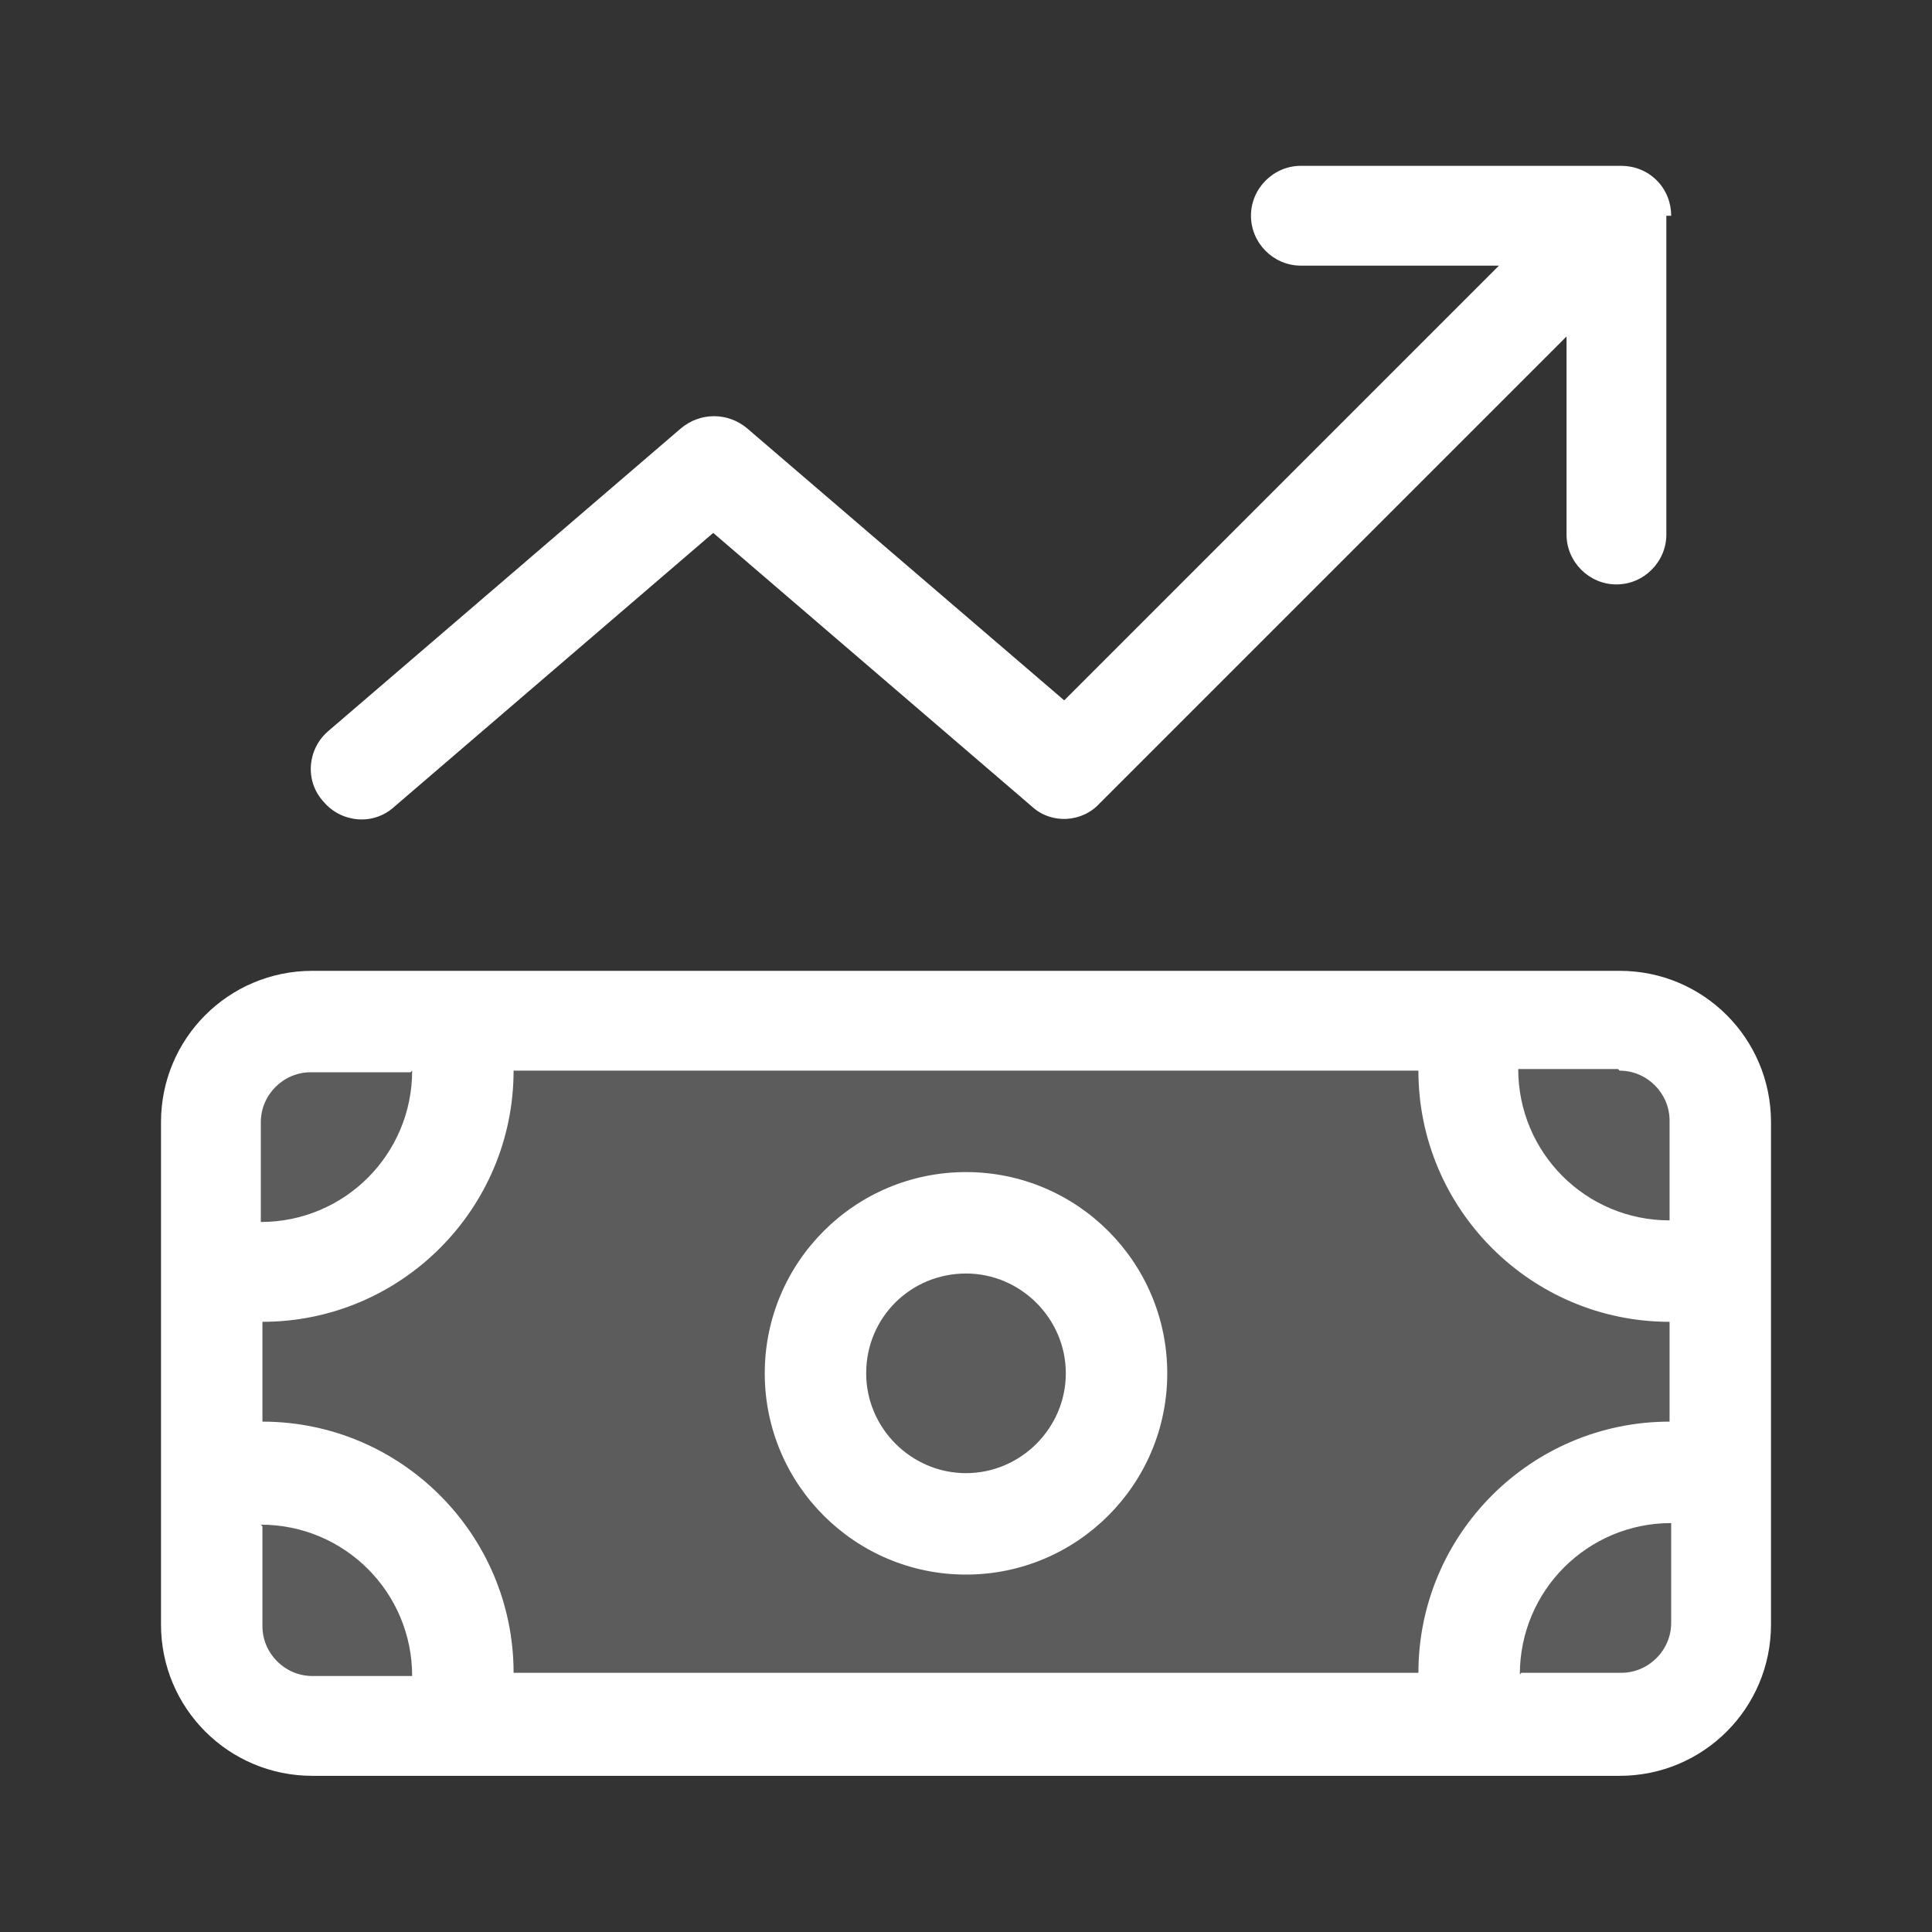
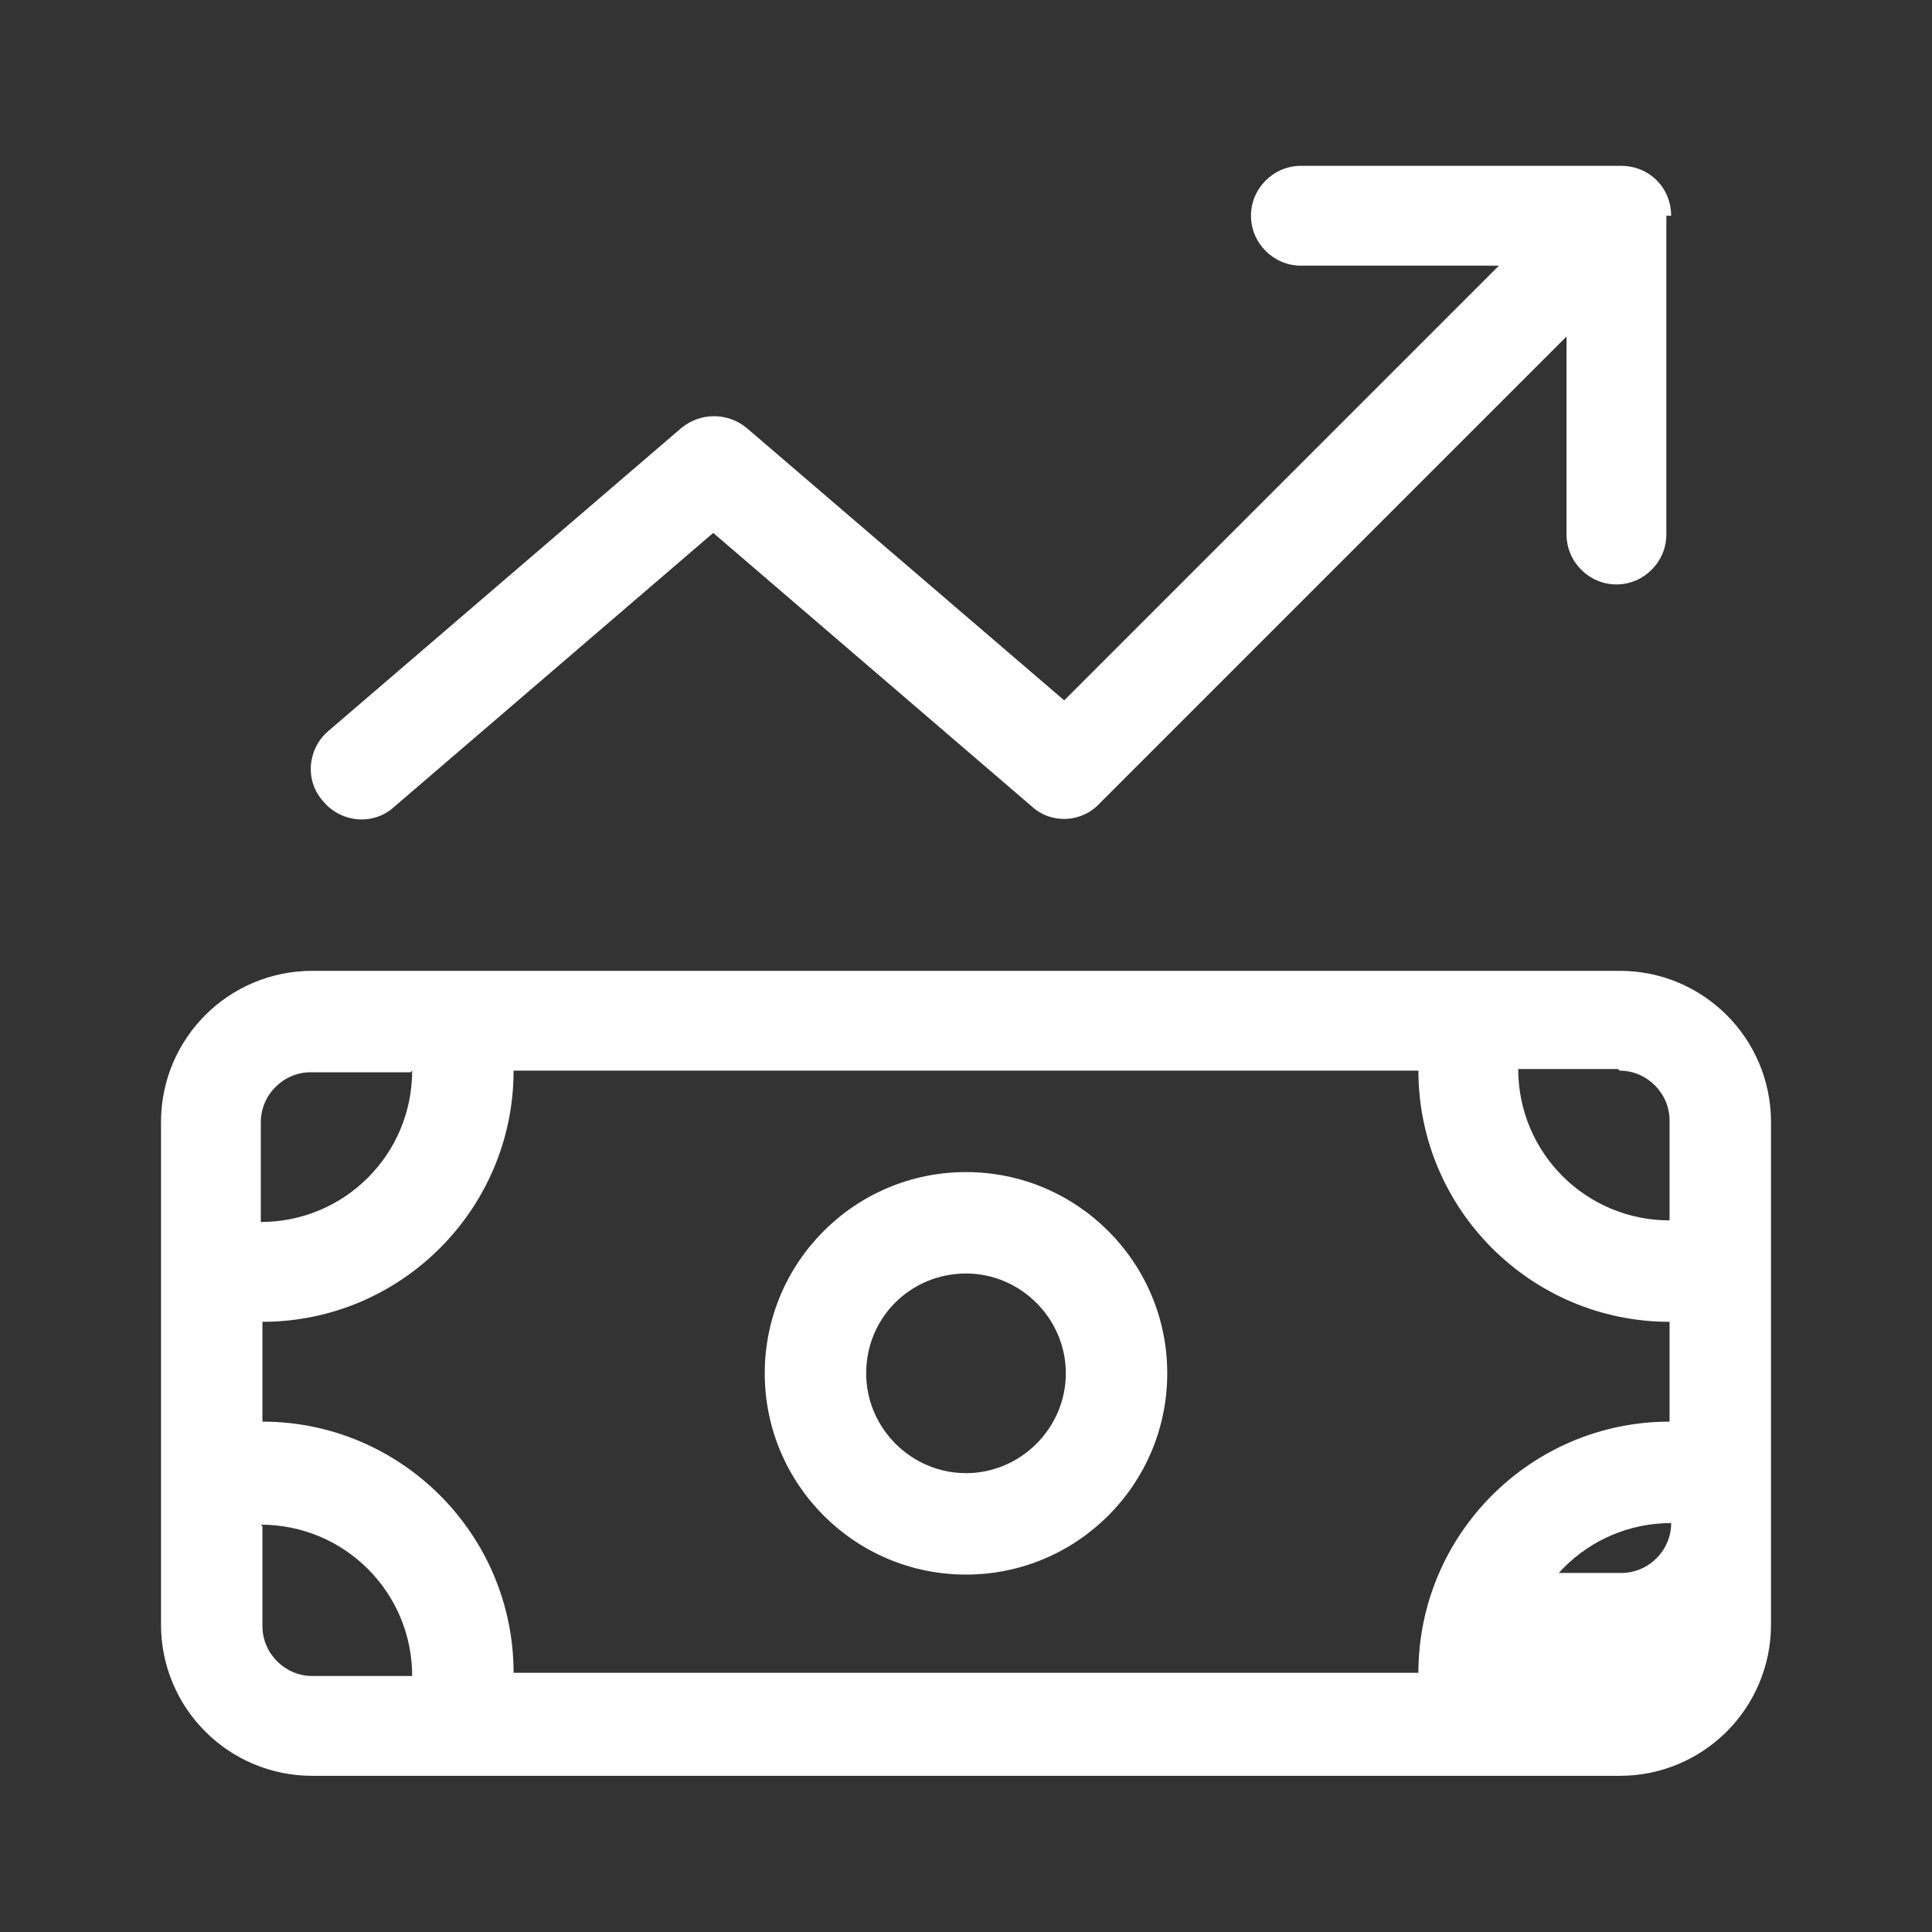
<svg xmlns="http://www.w3.org/2000/svg" id="Ebene_1" version="1.1" viewBox="0 0 120 120">
  <rect x="0" y="0" width="120" height="120" fill="#333333" stroke="none" />
  <defs>
    <style>
      .st0 {
        opacity: .2;
      }

      .st0, .st1 {
        fill: #fff;
      }
    </style>
  </defs>
-   <polygon class="st0" points="18.3 63.6 13.8 67.7 13.1 101.4 18.3 107.8 102.6 107.8 108.6 101.7 105.7 66.5 97.8 62.3 18.3 63.6" />
-   <path class="st1" d="M103.8,13.4c0-.8-.3-1.6-.9-2.2s-1.4-.9-2.2-.9h-19.9c-1.7,0-3.1,1.4-3.1,3.1s1.4,3.1,3.1,3.1h12.3l-27,27-19.7-16.9c-1.2-1-2.9-1-4.1,0l-21.9,18.8c-1.3,1.1-1.5,3.1-.3,4.4,1.1,1.3,3.1,1.5,4.4.3l19.8-17,19.8,17c1.2,1.1,3.1,1,4.2-.2l29-29v12.3c0,1.7,1.4,3.1,3.1,3.1s3.1-1.4,3.1-3.1V13.4ZM100.6,66.5c1.7,0,3.1,1.4,3.1,3.1v6.2c-5.2,0-9.4-4.2-9.4-9.4h6.2ZM31.9,66.5h56.2c0,8.6,7,15.6,15.6,15.6v6.2c-8.6,0-15.6,7-15.6,15.6H31.9c0-8.6-7-15.6-15.6-15.6v-6.2c8.6,0,15.6-7,15.6-15.6ZM94.4,104c0-5.2,4.2-9.4,9.4-9.4v6.2c0,1.7-1.4,3.1-3.1,3.1h-6.2ZM16.2,94.7c5.2,0,9.4,4.2,9.4,9.4h-6.2c-1.7,0-3.1-1.4-3.1-3.1v-6.2ZM25.6,66.5c0,5.2-4.2,9.4-9.4,9.4v-6.2c0-1.7,1.4-3.1,3.1-3.1h6.2ZM19.4,60.3c-5.2,0-9.4,4.2-9.4,9.4v31.2c0,5.2,4.2,9.4,9.4,9.4h81.2c5.2,0,9.4-4.2,9.4-9.4v-31.2c0-5.2-4.2-9.4-9.4-9.4H19.4ZM53.8,85.3c0-3.5,2.8-6.2,6.2-6.2s6.2,2.8,6.2,6.2-2.8,6.2-6.2,6.2-6.2-2.8-6.2-6.2ZM72.5,85.3c0-6.9-5.6-12.5-12.5-12.5s-12.5,5.6-12.5,12.5,5.6,12.5,12.5,12.5,12.5-5.6,12.5-12.5Z" />
+   <path class="st1" d="M103.8,13.4c0-.8-.3-1.6-.9-2.2s-1.4-.9-2.2-.9h-19.9c-1.7,0-3.1,1.4-3.1,3.1s1.4,3.1,3.1,3.1h12.3l-27,27-19.7-16.9c-1.2-1-2.9-1-4.1,0l-21.9,18.8c-1.3,1.1-1.5,3.1-.3,4.4,1.1,1.3,3.1,1.5,4.4.3l19.8-17,19.8,17c1.2,1.1,3.1,1,4.2-.2l29-29v12.3c0,1.7,1.4,3.1,3.1,3.1s3.1-1.4,3.1-3.1V13.4ZM100.6,66.5c1.7,0,3.1,1.4,3.1,3.1v6.2c-5.2,0-9.4-4.2-9.4-9.4h6.2ZM31.9,66.5h56.2c0,8.6,7,15.6,15.6,15.6v6.2c-8.6,0-15.6,7-15.6,15.6H31.9c0-8.6-7-15.6-15.6-15.6v-6.2c8.6,0,15.6-7,15.6-15.6ZM94.4,104c0-5.2,4.2-9.4,9.4-9.4c0,1.7-1.4,3.1-3.1,3.1h-6.2ZM16.2,94.7c5.2,0,9.4,4.2,9.4,9.4h-6.2c-1.7,0-3.1-1.4-3.1-3.1v-6.2ZM25.6,66.5c0,5.2-4.2,9.4-9.4,9.4v-6.2c0-1.7,1.4-3.1,3.1-3.1h6.2ZM19.4,60.3c-5.2,0-9.4,4.2-9.4,9.4v31.2c0,5.2,4.2,9.4,9.4,9.4h81.2c5.2,0,9.4-4.2,9.4-9.4v-31.2c0-5.2-4.2-9.4-9.4-9.4H19.4ZM53.8,85.3c0-3.5,2.8-6.2,6.2-6.2s6.2,2.8,6.2,6.2-2.8,6.2-6.2,6.2-6.2-2.8-6.2-6.2ZM72.5,85.3c0-6.9-5.6-12.5-12.5-12.5s-12.5,5.6-12.5,12.5,5.6,12.5,12.5,12.5,12.5-5.6,12.5-12.5Z" />
</svg>